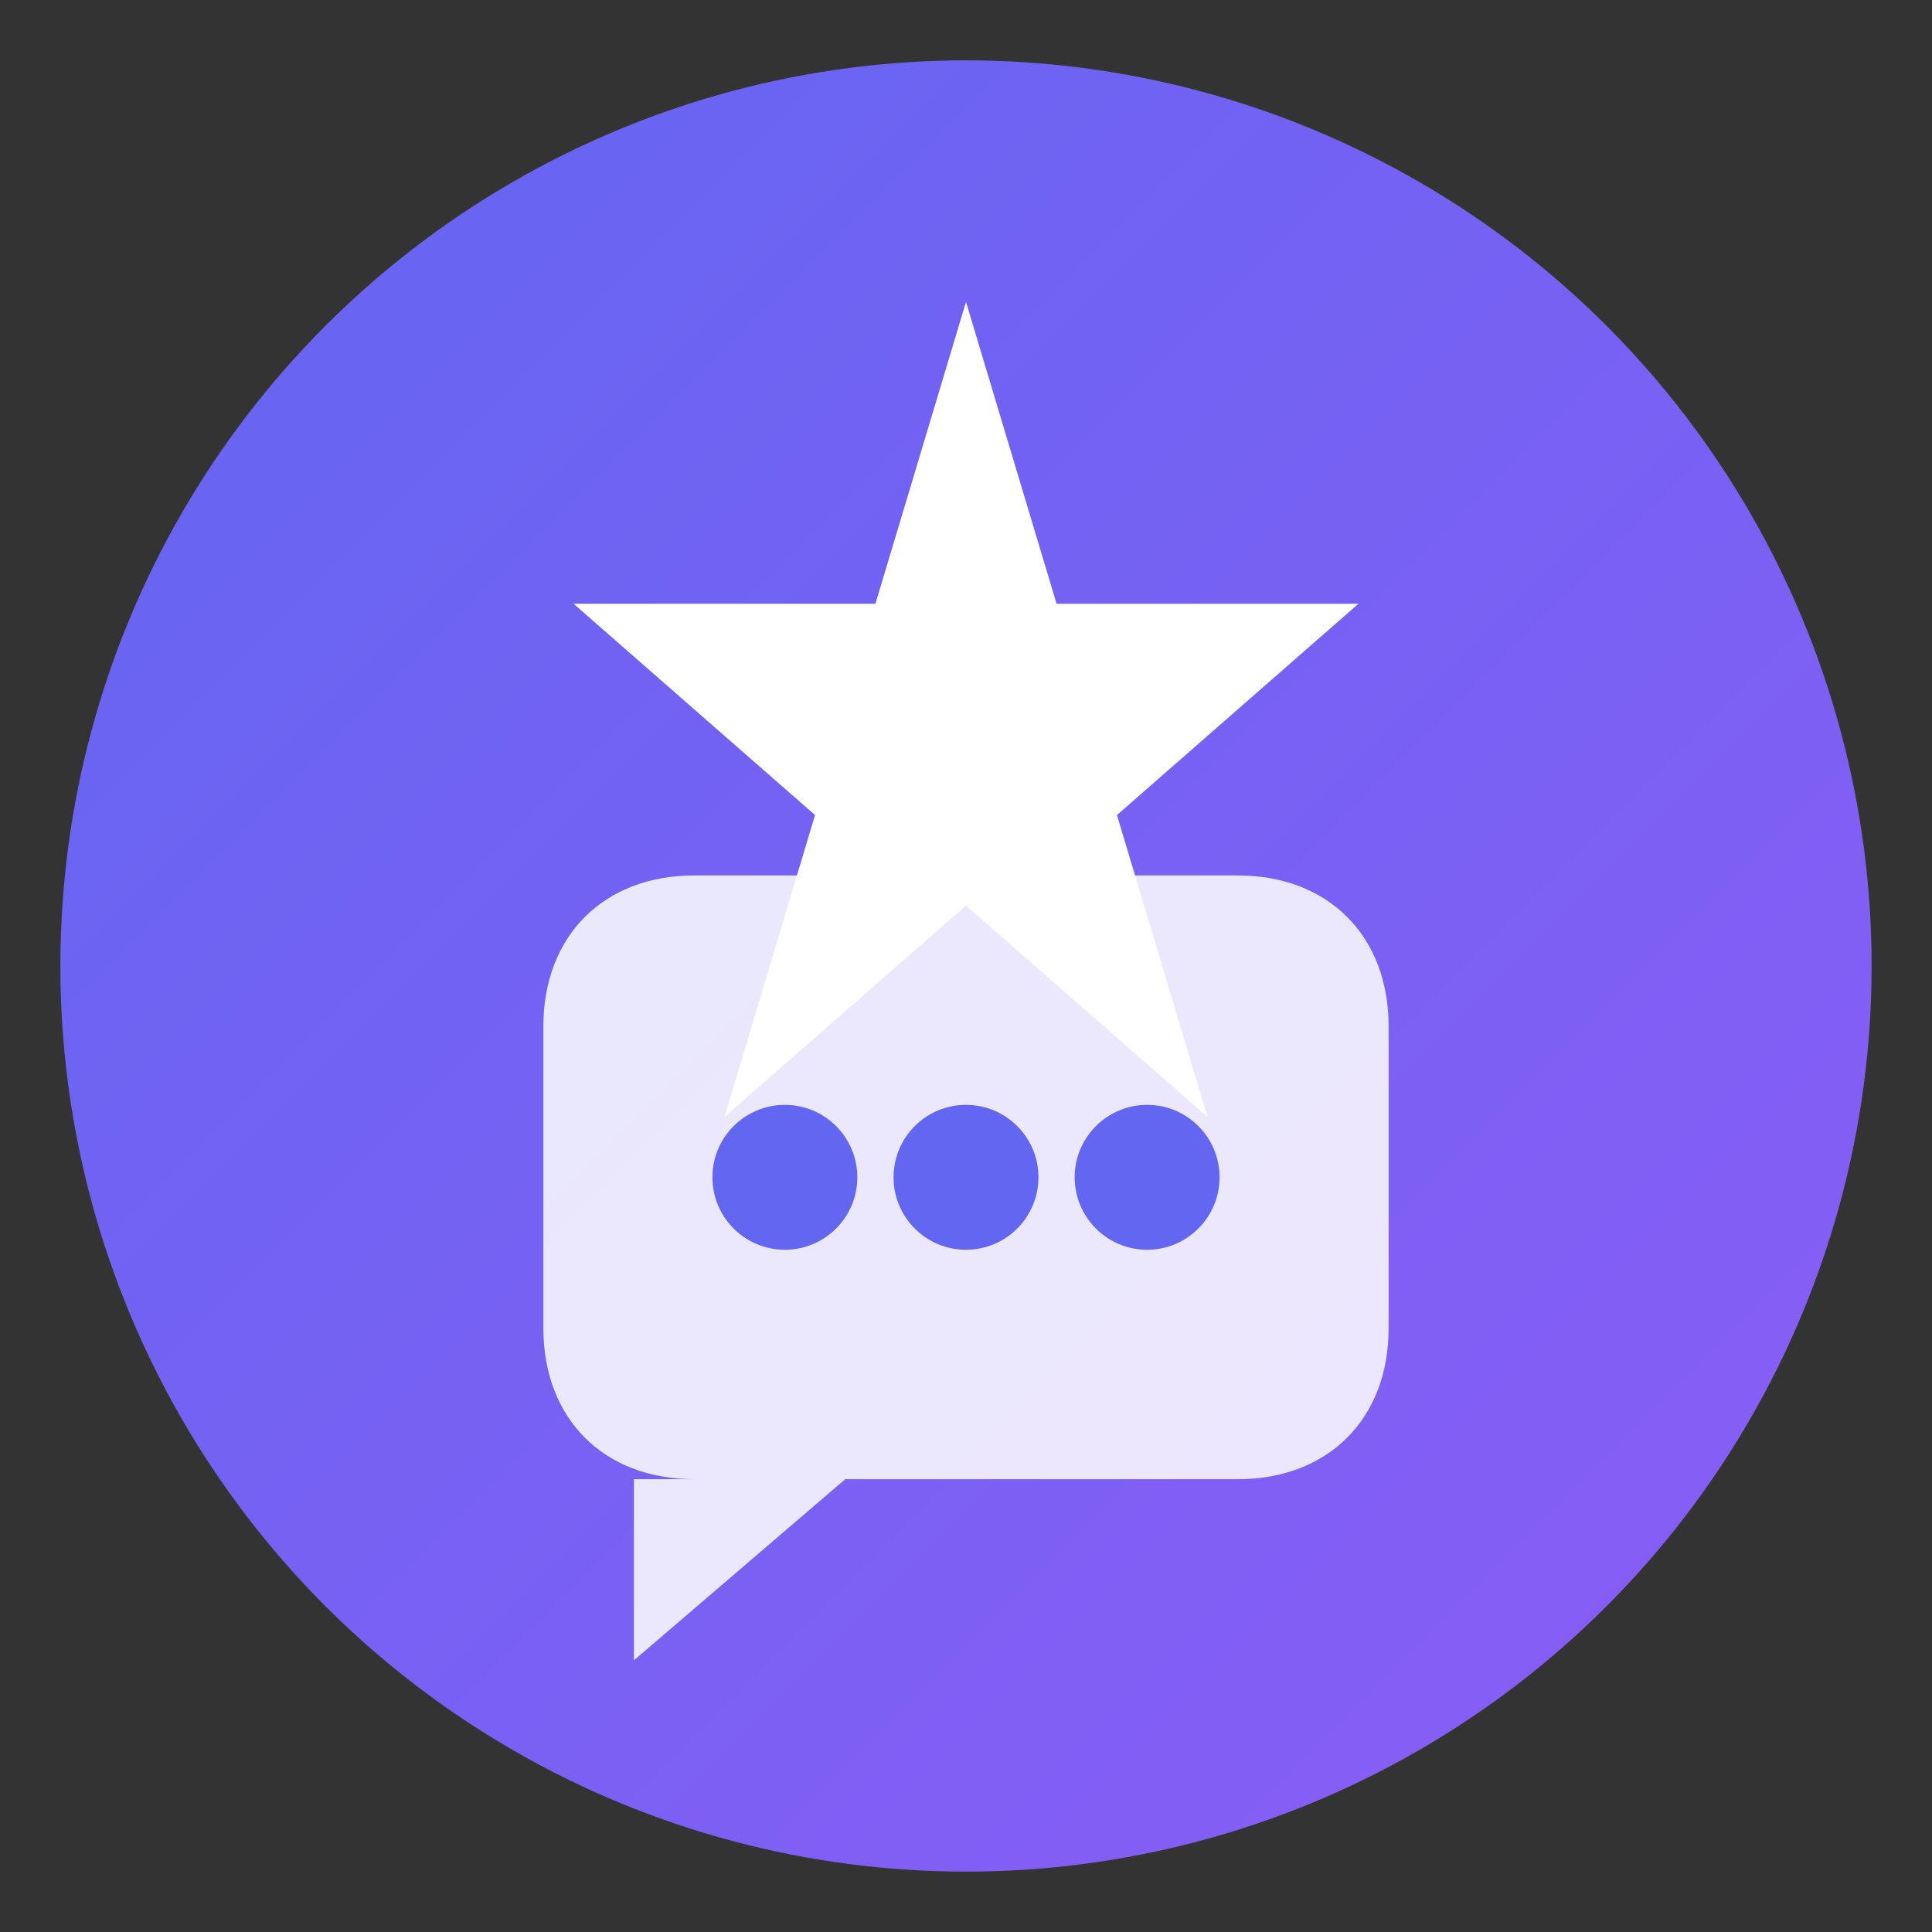
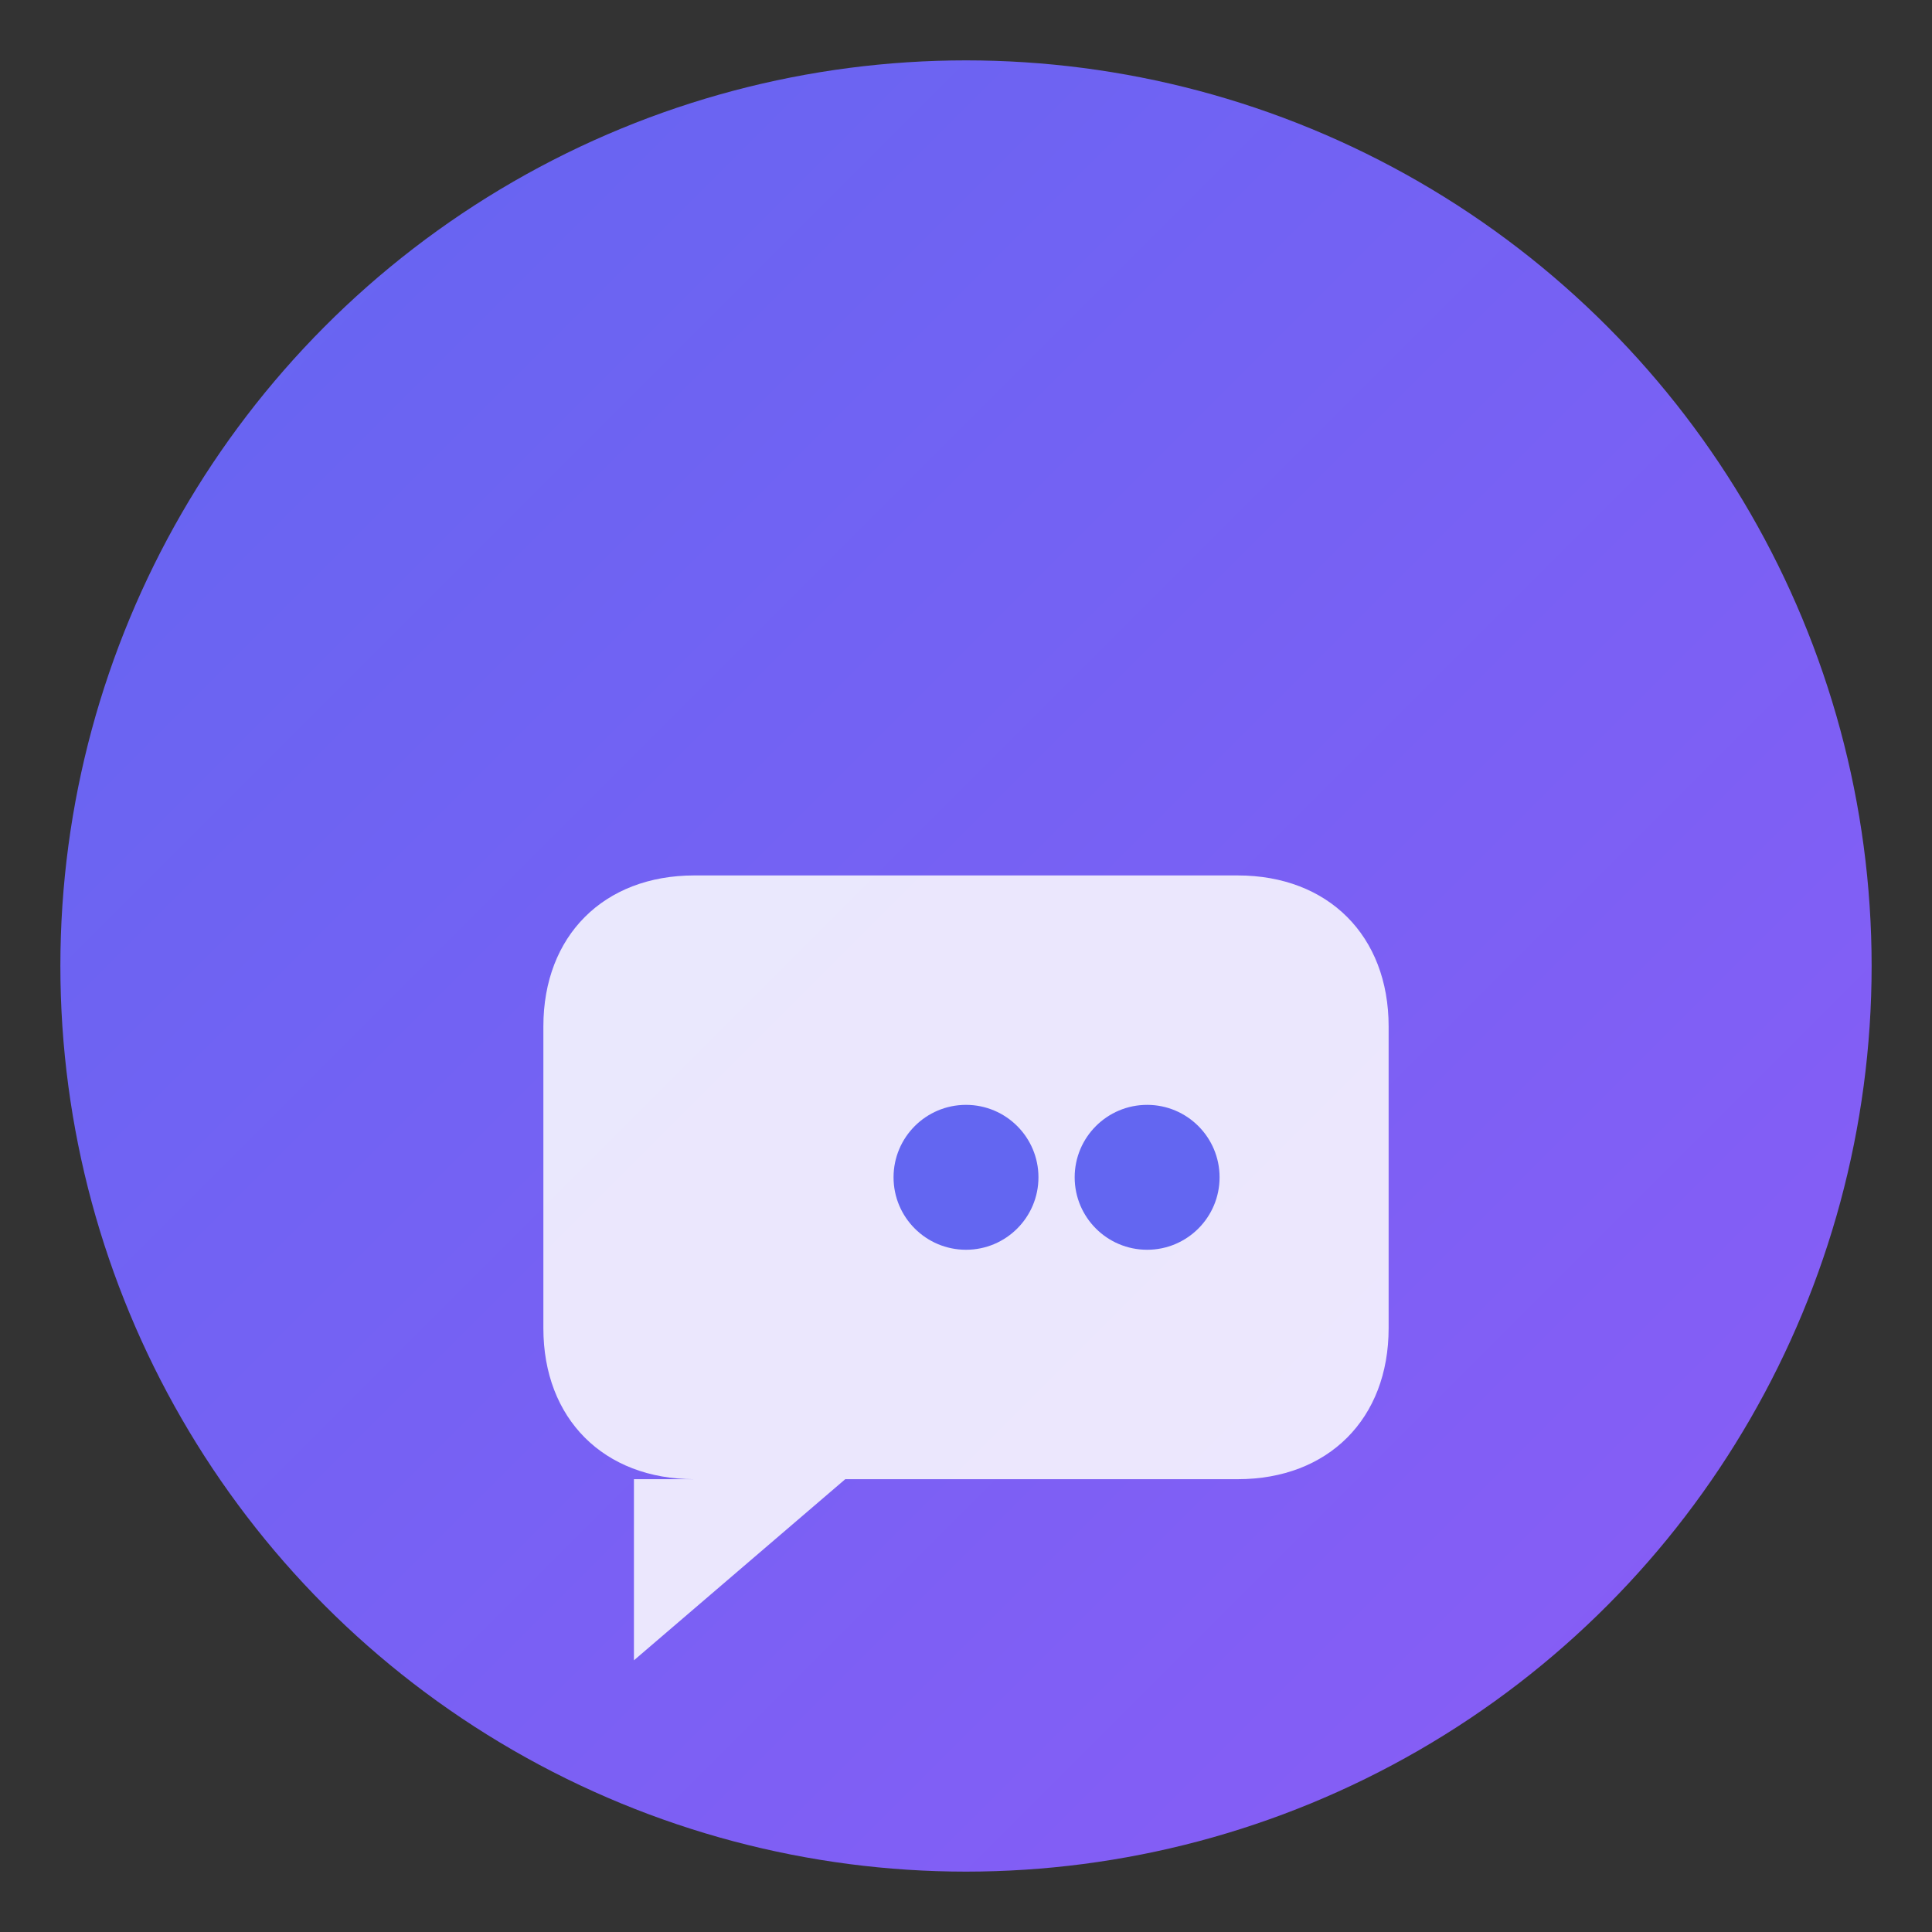
<svg xmlns="http://www.w3.org/2000/svg" width="32" height="32" viewBox="0 0 32 32" fill="none">
  <rect x="0" y="0" width="32" height="32" fill="#333333" stroke="none" />
  <circle cx="16" cy="16" r="15" fill="url(#favicon-grad)" />
-   <path d="M16 5L17.5 10L22.5 10L18.5 13.5L20 18.5L16 15L12 18.5L13.5 13.5L9.5 10L14.5 10L16 5Z" fill="white" />
  <path d="M9 17C9 15.5 10 14.5 11.5 14.5H20.5C22 14.5 23 15.5 23 17V22C23 23.5 22 24.5 20.5 24.5H14L10.5 27.5V24.5H11.5C10 24.5 9 23.5 9 22V17Z" fill="white" opacity="0.85" />
-   <circle cx="13" cy="19.5" r="1.2" fill="#6366F1" />
  <circle cx="16" cy="19.5" r="1.2" fill="#6366F1" />
  <circle cx="19" cy="19.5" r="1.2" fill="#6366F1" />
  <defs>
    <linearGradient id="favicon-grad" x1="0%" y1="0%" x2="100%" y2="100%">
      <stop offset="0%" style="stop-color:#6366F1" />
      <stop offset="100%" style="stop-color:#8B5CF6" />
    </linearGradient>
  </defs>
</svg>